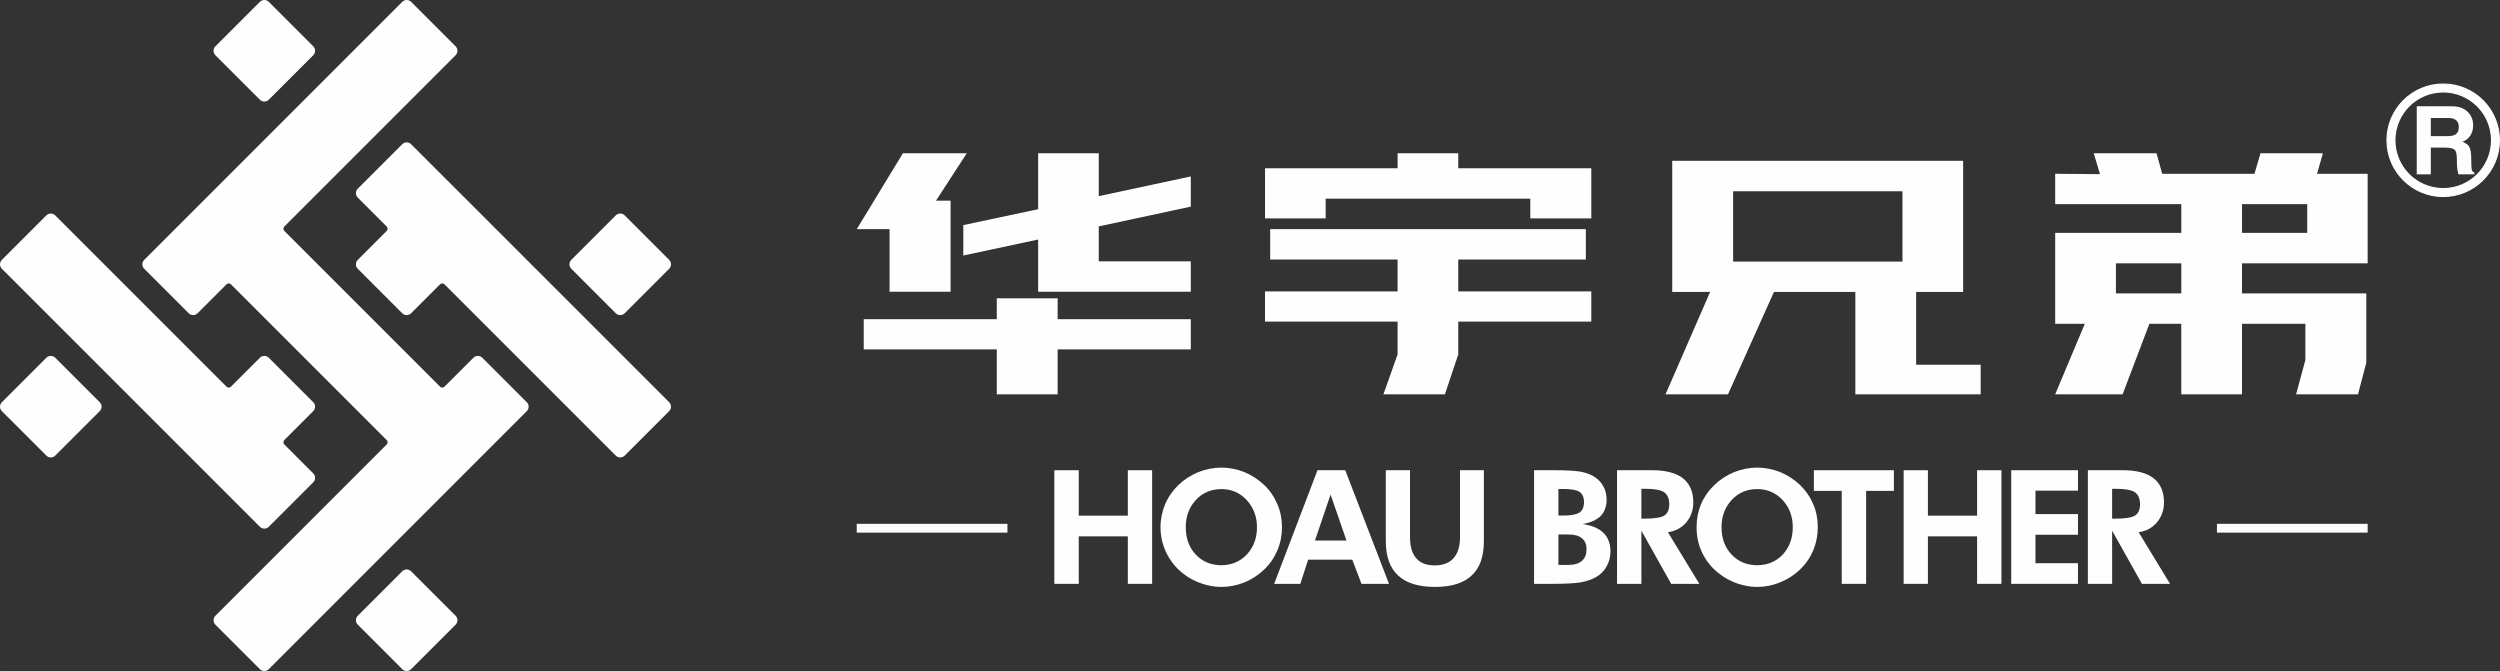
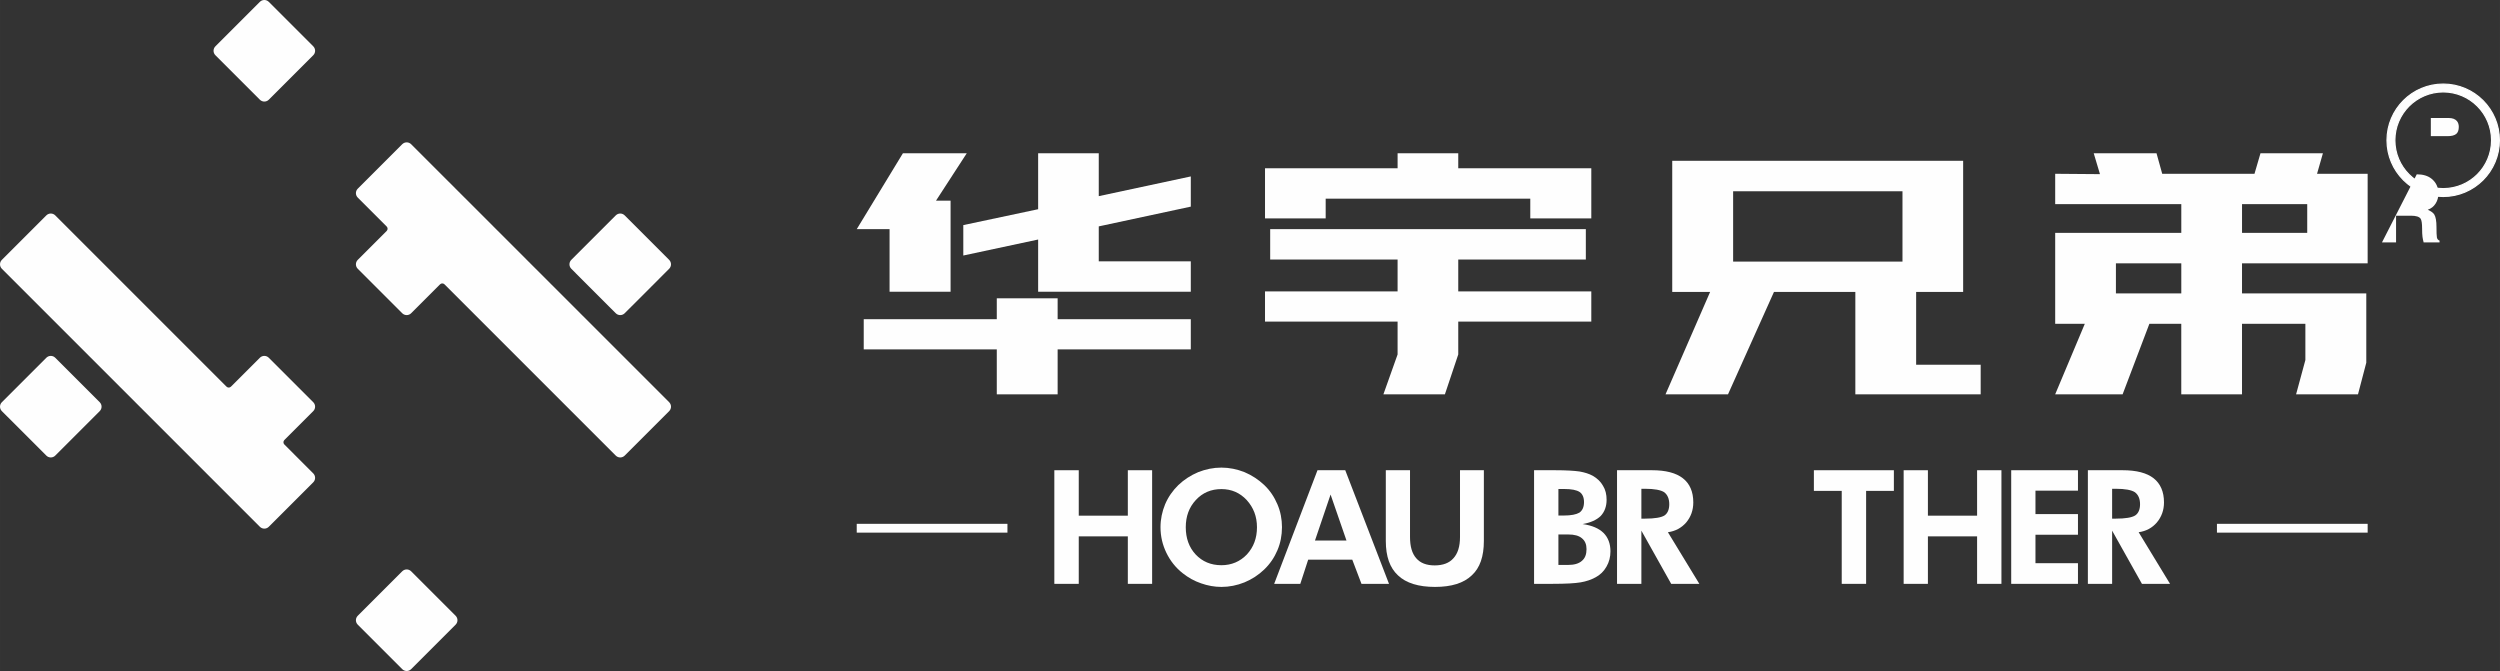
<svg xmlns="http://www.w3.org/2000/svg" xml:space="preserve" width="424.209mm" height="113.858mm" style="shape-rendering:geometricPrecision; text-rendering:geometricPrecision; image-rendering:optimizeQuality; fill-rule:evenodd; clip-rule:evenodd" viewBox="0 0 348.238 93.468">
  <rect x="0" y="0" width="348.238" height="93.468" fill="#333333" stroke="none" />
  <defs>
    <style type="text/css">
   
    .str0 {stroke:#FEFEFE;stroke-width:0.164}
    .fil1 {fill:#FEFEFE}
    .fil0 {fill:#FEFEFE;fill-rule:nonzero}
   
  </style>
  </defs>
  <g id="图层_x0020_1">
    <g id="_374775736">
      <path id="_374778352" class="fil0" d="M7.693 49.832c-0.342,-0.343 -0.897,-0.343 -1.239,0l-6.197 6.196c-0.342,0.343 -0.342,0.897 0,1.24l6.197 6.196c0.342,0.343 0.897,0.343 1.239,0 0.019,-0.019 6.178,-6.178 6.197,-6.196 0.343,-0.343 0.343,-0.897 0,-1.24l-6.197 -6.196z" />
      <path id="_374778688" class="fil0" d="M37.439 0.257c-0.343,-0.342 -0.898,-0.342 -1.239,0l-6.197 6.197c-0.342,0.343 -0.342,0.897 0,1.239l6.197 6.197c0.342,0.343 0.897,0.343 1.239,0 0.019,-0.019 6.178,-6.178 6.197,-6.197 0.342,-0.342 0.342,-0.897 0,-1.239l-6.197 -6.197z" />
      <path id="_374778304" class="fil0" d="M93.211 36.199l-0.611 -0.612c-0.003,-0.003 -0.005,-0.007 -0.009,-0.009l-4.956 -4.958c-0.003,-0.003 -0.007,-0.005 -0.011,-0.008l-0.609 -0.61c-0.343,-0.343 -0.897,-0.343 -1.239,0l-0.61 0.61c-0.004,0.003 -0.008,0.005 -0.012,0.008l-4.958 4.959c-0.003,0.004 -0.005,0.008 -0.008,0.011l-0.609 0.609c-0.342,0.342 -0.342,0.897 0,1.239l0.601 0.6c0.006,0.007 0.011,0.015 0.016,0.021l4.956 4.958c0.007,0.006 0.015,0.011 0.022,0.017l0.602 0.601c0.342,0.343 0.896,0.343 1.239,0 0.003,-0.004 0.243,-0.242 0.618,-0.618l0.356 -0.355 1.548 -1.548 1.153 -1.153 1.901 -1.903c0.377,-0.377 0.616,-0.615 0.62,-0.619 0.342,-0.343 0.342,-0.897 0,-1.239z" />
      <path id="_374778592" class="fil0" d="M57.268 79.578c-0.342,-0.343 -0.896,-0.343 -1.239,0l-6.196 6.196c-0.343,0.343 -0.343,0.897 0,1.24l6.196 6.196c0.343,0.343 0.897,0.343 1.239,0 0.019,-0.019 6.179,-6.178 6.197,-6.196 0.342,-0.343 0.342,-0.897 0,-1.24l-6.197 -6.196z" />
      <path id="_374778376" class="fil0" d="M56.029 20.087l-6.196 6.197c-0.343,0.343 -0.343,0.897 0,1.239 0.004,0.004 1.562,1.563 4.028,4.028 0.171,0.171 0.171,0.448 0,0.621 -2.039,2.038 -4.019,4.018 -4.028,4.027 -0.343,0.342 -0.343,0.897 0,1.239l6.196 6.197c0.343,0.342 0.897,0.342 1.239,0l4.029 -4.028c0.171,-0.171 0.448,-0.171 0.619,0 10.435,10.436 23.847,23.847 23.859,23.859 0.342,0.341 0.898,0.341 1.239,0l6.197 -6.197c0.342,-0.342 0.342,-0.897 0,-1.24l-35.943 -35.941c-0.342,-0.343 -0.896,-0.343 -1.239,0z" />
      <path id="_374778400" class="fil0" d="M37.438 73.379l6.197 -6.196c0.342,-0.343 0.342,-0.897 0,-1.24l-4.027 -4.028c-0.171,-0.171 -0.171,-0.448 0,-0.619l0.001 -0.002c2.038,-2.038 4.017,-4.018 4.026,-4.026 0.342,-0.343 0.342,-0.897 0,-1.24l-6.197 -6.196c-0.342,-0.343 -0.897,-0.343 -1.239,0l-4.033 4.032c-0.171,0.167 -0.445,0.166 -0.614,-0.004 -10.435,-10.435 -23.848,-23.848 -23.859,-23.859 -0.342,-0.342 -0.897,-0.342 -1.239,0l-6.197 6.198c-0.342,0.342 -0.342,0.897 0,1.239l35.942 35.941c0.343,0.343 0.897,0.343 1.239,0z" />
-       <path id="_374778280" class="fil0" d="M56.029 0.257l-35.942 35.942c-0.342,0.343 -0.342,0.898 0,1.239l6.197 6.198c0.342,0.342 0.897,0.342 1.239,0 0.004,-0.004 1.562,-1.563 4.028,-4.028 0.171,-0.172 0.448,-0.172 0.619,0l0.002 0.001 21.686 21.685 0 0.002c0.172,0.171 0.172,0.449 0.001,0.619l-0.001 0.002 -23.856 23.858c-0.342,0.343 -0.342,0.897 0,1.24l6.197 6.196c0.343,0.343 0.897,0.343 1.239,0 0.018,-0.019 35.923,-35.925 35.941,-35.942 0.343,-0.343 0.343,-0.898 0,-1.24l-6.196 -6.197c-0.342,-0.341 -0.897,-0.341 -1.239,0l-4.027 4.027 -0.002 0c-0.169,0.17 -0.442,0.171 -0.613,0.006l-21.701 -21.701c-0.165,-0.172 -0.163,-0.444 0.006,-0.613l23.858 -23.858c0.342,-0.342 0.342,-0.897 0,-1.239l-6.197 -6.197c-0.342,-0.342 -0.896,-0.342 -1.239,0z" />
    </g>
    <path class="fil0" d="M220.899 31.921l0 4.23 -17.771 0 0 4.435 18.533 0 0 4.213 -18.533 0 0 4.573 -1.861 5.559 -8.566 0 1.977 -5.559 0 -4.573 -18.468 0 0 -4.213 18.468 0 0 -4.435 -17.747 0 0 -4.23 43.969 0zm-17.771 -10.573l0 0 0 2.09 18.533 0 0 6.984 -8.5 0 0 -2.746 -28.501 0 0 2.746 -8.45 0 0 -6.984 18.468 0 0 -2.09 8.45 0z" />
    <path class="fil0" d="M232.933 22.397l40.525 0 0 18.27 -6.548 0 0 10.139 8.99 0 0 4.124 -17.459 0 0 -14.263 -11.336 0 -6.403 14.263 -8.704 0 6.213 -14.263 -5.277 0 0 -18.27zm8.484 14.04l0 0 23.59 0 0 -9.795 -23.59 0 0 9.795z" />
    <path class="fil0" d="M290.409 45.102l-4.13 0 0 -12.665 17.566 0 0 -4 -17.566 0 0 -4.229 6.236 0.05 -0.869 -2.91 8.747 0 0.794 2.861 12.853 0 0.836 -2.861 8.696 0 -0.818 2.861 7.049 0 0 12.475 -17.5 0 0 4.189 17.311 0 0 9.648 -1.156 4.41 -8.624 0 1.295 -4.779 0 -5.049 -8.827 0 0 9.828 -8.46 0 0 -9.828 -4.443 0 -3.73 9.828 -9.393 0 4.13 -9.828zm4.329 -4.231l0 0 9.107 0 0 -4.189 -9.107 0 0 4.189zm26.648 -12.434l0 0 -9.081 0 0 4 9.081 0 0 -4z" />
    <polygon class="fil0" points="123.912,40.642 132.412,40.642 132.412,27.954 130.379,27.954 134.666,21.347 125.772,21.347 119.339,31.921 123.912,31.921 " />
    <polygon class="fil0" points="165.873,28.782 165.873,24.576 153.052,27.323 153.052,21.347 144.608,21.347 144.608,29.143 134.183,31.356 134.183,35.593 144.608,33.364 144.608,40.642 165.873,40.642 165.873,36.405 153.052,36.405 153.052,31.535 " />
    <polygon class="fil0" points="147.323,41.553 138.847,41.553 138.847,44.463 120.313,44.463 120.313,48.668 138.847,48.668 138.847,54.93 147.323,54.93 147.323,48.668 165.872,48.668 165.872,44.463 147.323,44.463 " />
    <polygon class="fil0" points="146.864,81.328 146.864,65.501 150.265,65.501 150.265,71.831 157.101,71.831 157.101,65.501 160.486,65.501 160.486,81.328 157.101,81.328 157.101,74.713 150.265,74.713 150.265,81.328 " />
    <path class="fil0" d="M178.572 73.442c0,1.137 -0.208,2.212 -0.636,3.213 -0.427,1.009 -1.032,1.9 -1.832,2.67 -0.812,0.782 -1.736,1.374 -2.75,1.795 -1.037,0.423 -2.137,0.636 -3.218,0.636 -0.964,0 -1.918,-0.177 -2.834,-0.501 -0.94,-0.317 -1.783,-0.794 -2.553,-1.404 -0.995,-0.783 -1.741,-1.742 -2.279,-2.847 -0.532,-1.099 -0.818,-2.291 -0.818,-3.562 0,-1.136 0.232,-2.198 0.642,-3.195 0.428,-1.008 1.045,-1.9 1.845,-2.681 0.789,-0.752 1.716,-1.356 2.761,-1.796 1.051,-0.415 2.119,-0.635 3.237,-0.635 1.081,0 2.181,0.22 3.218,0.635 1.045,0.44 1.949,1.044 2.75,1.796 0.818,0.781 1.404,1.674 1.832,2.681 0.428,0.996 0.636,2.071 0.636,3.195zm-8.436 5.29l0 0c1.411,0 2.608,-0.512 3.548,-1.497 0.941,-1.027 1.406,-2.277 1.406,-3.793 0,-1.503 -0.489,-2.748 -1.43,-3.787 -0.941,-1.008 -2.113,-1.527 -3.524,-1.527 -1.436,0 -2.627,0.507 -3.567,1.527 -0.946,1.021 -1.398,2.285 -1.398,3.787 0,1.527 0.452,2.798 1.381,3.799 0.927,0.979 2.112,1.491 3.585,1.491z" />
    <path class="fil0" d="M177.486 81.328l6.035 -15.828 3.866 0 6.096 15.828 -3.836 0 -1.283 -3.372 -6.139 0 -1.099 3.372 -3.64 0zm10.072 -6.035l0 0 -2.215 -6.405 -2.172 6.405 4.387 0z" />
    <path class="fil0" d="M206.695 65.501l0 9.853c0,2.162 -0.544,3.75 -1.686,4.795 -1.123,1.075 -2.822,1.607 -5.119,1.607 -2.291,0 -4.026,-0.531 -5.155,-1.607 -1.135,-1.045 -1.698,-2.633 -1.698,-4.795l0 -9.853 3.372 0 0 9.31c0,1.301 0.281,2.291 0.867,2.95 0.569,0.666 1.425,0.997 2.566,0.997 1.155,0 2.035,-0.331 2.615,-0.997 0.61,-0.66 0.915,-1.649 0.915,-2.95l0 -9.31 3.324 0z" />
    <path class="fil0" d="M213.689 81.328l0 -15.827 2.963 0c1.533,0 2.662,0.074 3.377,0.177 0.708,0.128 1.313,0.312 1.827,0.593 0.617,0.354 1.112,0.813 1.436,1.398 0.348,0.556 0.5,1.216 0.5,1.949 0,0.935 -0.287,1.686 -0.824,2.26 -0.569,0.551 -1.411,0.928 -2.517,1.124 1.307,0.183 2.261,0.598 2.915,1.233 0.64,0.642 0.963,1.509 0.963,2.56 0,0.789 -0.183,1.497 -0.554,2.138 -0.373,0.661 -0.88,1.148 -1.54,1.497 -0.58,0.316 -1.271,0.556 -2.058,0.69 -0.788,0.134 -2.065,0.207 -3.886,0.207l-0.366 0 -2.235 0zm3.39 -9.517l0 0 0.757 0c1.02,0 1.723,-0.146 2.168,-0.403 0.422,-0.292 0.642,-0.794 0.642,-1.472 0,-0.654 -0.22,-1.136 -0.605,-1.399 -0.421,-0.28 -1.137,-0.421 -2.144,-0.421l-0.818 0 0 3.696zm0 6.883l0 0 1.326 0c0.861,0 1.502,-0.177 1.937,-0.561 0.451,-0.373 0.653,-0.911 0.653,-1.638 0,-0.664 -0.202,-1.165 -0.653,-1.527 -0.423,-0.354 -1.051,-0.519 -1.895,-0.519l-1.368 0 0 4.245z" />
    <path class="fil0" d="M236.71 81.328l-3.921 0 -4.153 -7.41 0 7.41 -3.391 0 0 -15.828 4.85 0c1.937,0 3.371,0.373 4.325,1.124 0.953,0.74 1.448,1.864 1.448,3.355 0,1.093 -0.336,2.021 -0.99,2.803 -0.665,0.757 -1.503,1.21 -2.547,1.355l4.379 7.19zm-8.074 -9.083l0 0 0.507 0c1.362,0 2.266,-0.159 2.718,-0.446 0.428,-0.294 0.66,-0.825 0.66,-1.563 0,-0.758 -0.245,-1.321 -0.708,-1.675 -0.483,-0.305 -1.356,-0.476 -2.67,-0.476l-0.507 0 0 4.16z" />
-     <path class="fil0" d="M253.209 73.442c0,1.137 -0.213,2.212 -0.629,3.213 -0.421,1.009 -1.032,1.9 -1.832,2.67 -0.819,0.782 -1.747,1.374 -2.78,1.795 -1.026,0.423 -2.095,0.636 -3.201,0.636 -0.952,0 -1.893,-0.177 -2.827,-0.501 -0.923,-0.317 -1.778,-0.794 -2.535,-1.404 -1.008,-0.783 -1.753,-1.742 -2.297,-2.847 -0.532,-1.099 -0.782,-2.291 -0.782,-3.562 0,-1.136 0.201,-2.198 0.611,-3.195 0.428,-1.008 1.045,-1.9 1.857,-2.681 0.775,-0.752 1.703,-1.356 2.743,-1.796 1.051,-0.415 2.137,-0.635 3.231,-0.635 1.106,0 2.187,0.22 3.231,0.635 1.033,0.44 1.955,1.044 2.75,1.796 0.799,0.781 1.41,1.674 1.832,2.681 0.427,0.996 0.629,2.071 0.629,3.195zm-8.442 5.29l0 0c1.454,0 2.633,-0.512 3.574,-1.497 0.928,-1.027 1.386,-2.277 1.386,-3.793 0,-1.503 -0.47,-2.748 -1.411,-3.787 -0.953,-1.008 -2.12,-1.527 -3.549,-1.527 -1.423,0 -2.62,0.507 -3.561,1.527 -0.941,1.021 -1.405,2.285 -1.405,3.787 0,1.527 0.451,2.798 1.393,3.799 0.91,0.979 2.126,1.491 3.573,1.491z" />
    <polygon class="fil0" points="259.941,68.378 259.941,81.328 256.544,81.328 256.544,68.378 252.666,68.378 252.666,65.501 263.807,65.501 263.807,68.378 " />
    <polygon class="fil0" points="265.17,81.328 265.17,65.501 268.548,65.501 268.548,71.831 275.401,71.831 275.401,65.501 278.791,65.501 278.791,81.328 275.401,81.328 275.401,74.713 268.548,74.713 268.548,81.328 " />
    <polygon class="fil0" points="280.153,81.328 280.153,65.501 289.451,65.501 289.451,68.347 283.531,68.347 283.531,71.611 289.451,71.611 289.451,74.487 283.531,74.487 283.531,78.451 289.451,78.451 289.451,81.328 " />
    <path class="fil0" d="M302.277 81.328l-3.915 0 -4.152 -7.41 0 7.41 -3.378 0 0 -15.828 4.831 0c1.931,0 3.378,0.373 4.331,1.124 0.941,0.74 1.441,1.864 1.441,3.355 0,1.093 -0.342,2.021 -0.996,2.803 -0.654,0.757 -1.502,1.21 -2.535,1.355l4.373 7.19zm-8.068 -9.083l0 0 0.512 0c1.355,0 2.254,-0.159 2.705,-0.446 0.441,-0.294 0.673,-0.825 0.673,-1.563 0,-0.758 -0.245,-1.321 -0.722,-1.675 -0.475,-0.305 -1.35,-0.476 -2.656,-0.476l-0.512 0 0 4.16z" />
    <polygon class="fil0" points="140.331,74.194 119.338,74.194 119.338,72.967 140.331,72.967 " />
    <polygon class="fil0" points="329.804,74.194 308.811,74.194 308.811,72.967 329.804,72.967 " />
    <path class="fil0 str0" d="M345.864 25.074c-1.418,1.418 -3.374,2.295 -5.535,2.295 -2.162,0 -4.12,-0.877 -5.536,-2.295 -1.418,-1.414 -2.295,-3.374 -2.295,-5.534 0,-2.161 0.877,-4.12 2.295,-5.537 1.416,-1.416 3.376,-2.291 5.536,-2.291 2.161,0 4.118,0.875 5.535,2.291 1.415,1.417 2.292,3.376 2.292,5.537 0,2.16 -0.878,4.12 -2.292,5.534zm-5.535 1.202l0 0c1.859,0 3.544,-0.754 4.763,-1.973 1.217,-1.218 1.972,-2.903 1.972,-4.762 0,-1.861 -0.755,-3.545 -1.972,-4.764 -1.219,-1.219 -2.904,-1.974 -4.763,-1.974 -1.86,0 -3.545,0.755 -4.763,1.974 -1.22,1.219 -1.972,2.903 -1.972,4.764 0,1.86 0.752,3.545 1.972,4.762 1.218,1.219 2.903,1.973 4.763,1.973z" />
-     <path class="fil1" d="M336.643 24.282l0 -9.483 4.843 0c0.872,0 1.561,0.208 2.068,0.619 0.632,0.512 0.948,1.198 0.948,2.059 0,0.527 -0.132,0.996 -0.394,1.404 -0.263,0.411 -0.625,0.693 -1.088,0.851 0.454,0.203 0.756,0.423 0.907,0.661 0.204,0.335 0.307,0.917 0.307,1.746 0,0.749 0.02,1.234 0.06,1.454 0.04,0.221 0.162,0.366 0.367,0.437l0 0.251 -2.215 0c-0.071,-0.256 -0.124,-0.516 -0.16,-0.78 -0.036,-0.265 -0.053,-0.644 -0.053,-1.138 0,-0.723 -0.072,-1.186 -0.213,-1.389 -0.196,-0.274 -0.645,-0.41 -1.348,-0.41l-2.068 0 0 3.717 -1.961 0zm1.961 -5.317l0 0 2.348 0c0.533,0 0.924,-0.1 1.174,-0.296 0.249,-0.198 0.374,-0.529 0.374,-0.994 0,-0.324 -0.084,-0.593 -0.253,-0.802 -0.24,-0.289 -0.623,-0.435 -1.147,-0.435l-2.495 0 0 2.527z" />
+     <path class="fil1" d="M336.643 24.282c0.872,0 1.561,0.208 2.068,0.619 0.632,0.512 0.948,1.198 0.948,2.059 0,0.527 -0.132,0.996 -0.394,1.404 -0.263,0.411 -0.625,0.693 -1.088,0.851 0.454,0.203 0.756,0.423 0.907,0.661 0.204,0.335 0.307,0.917 0.307,1.746 0,0.749 0.02,1.234 0.06,1.454 0.04,0.221 0.162,0.366 0.367,0.437l0 0.251 -2.215 0c-0.071,-0.256 -0.124,-0.516 -0.16,-0.78 -0.036,-0.265 -0.053,-0.644 -0.053,-1.138 0,-0.723 -0.072,-1.186 -0.213,-1.389 -0.196,-0.274 -0.645,-0.41 -1.348,-0.41l-2.068 0 0 3.717 -1.961 0zm1.961 -5.317l0 0 2.348 0c0.533,0 0.924,-0.1 1.174,-0.296 0.249,-0.198 0.374,-0.529 0.374,-0.994 0,-0.324 -0.084,-0.593 -0.253,-0.802 -0.24,-0.289 -0.623,-0.435 -1.147,-0.435l-2.495 0 0 2.527z" />
  </g>
</svg>